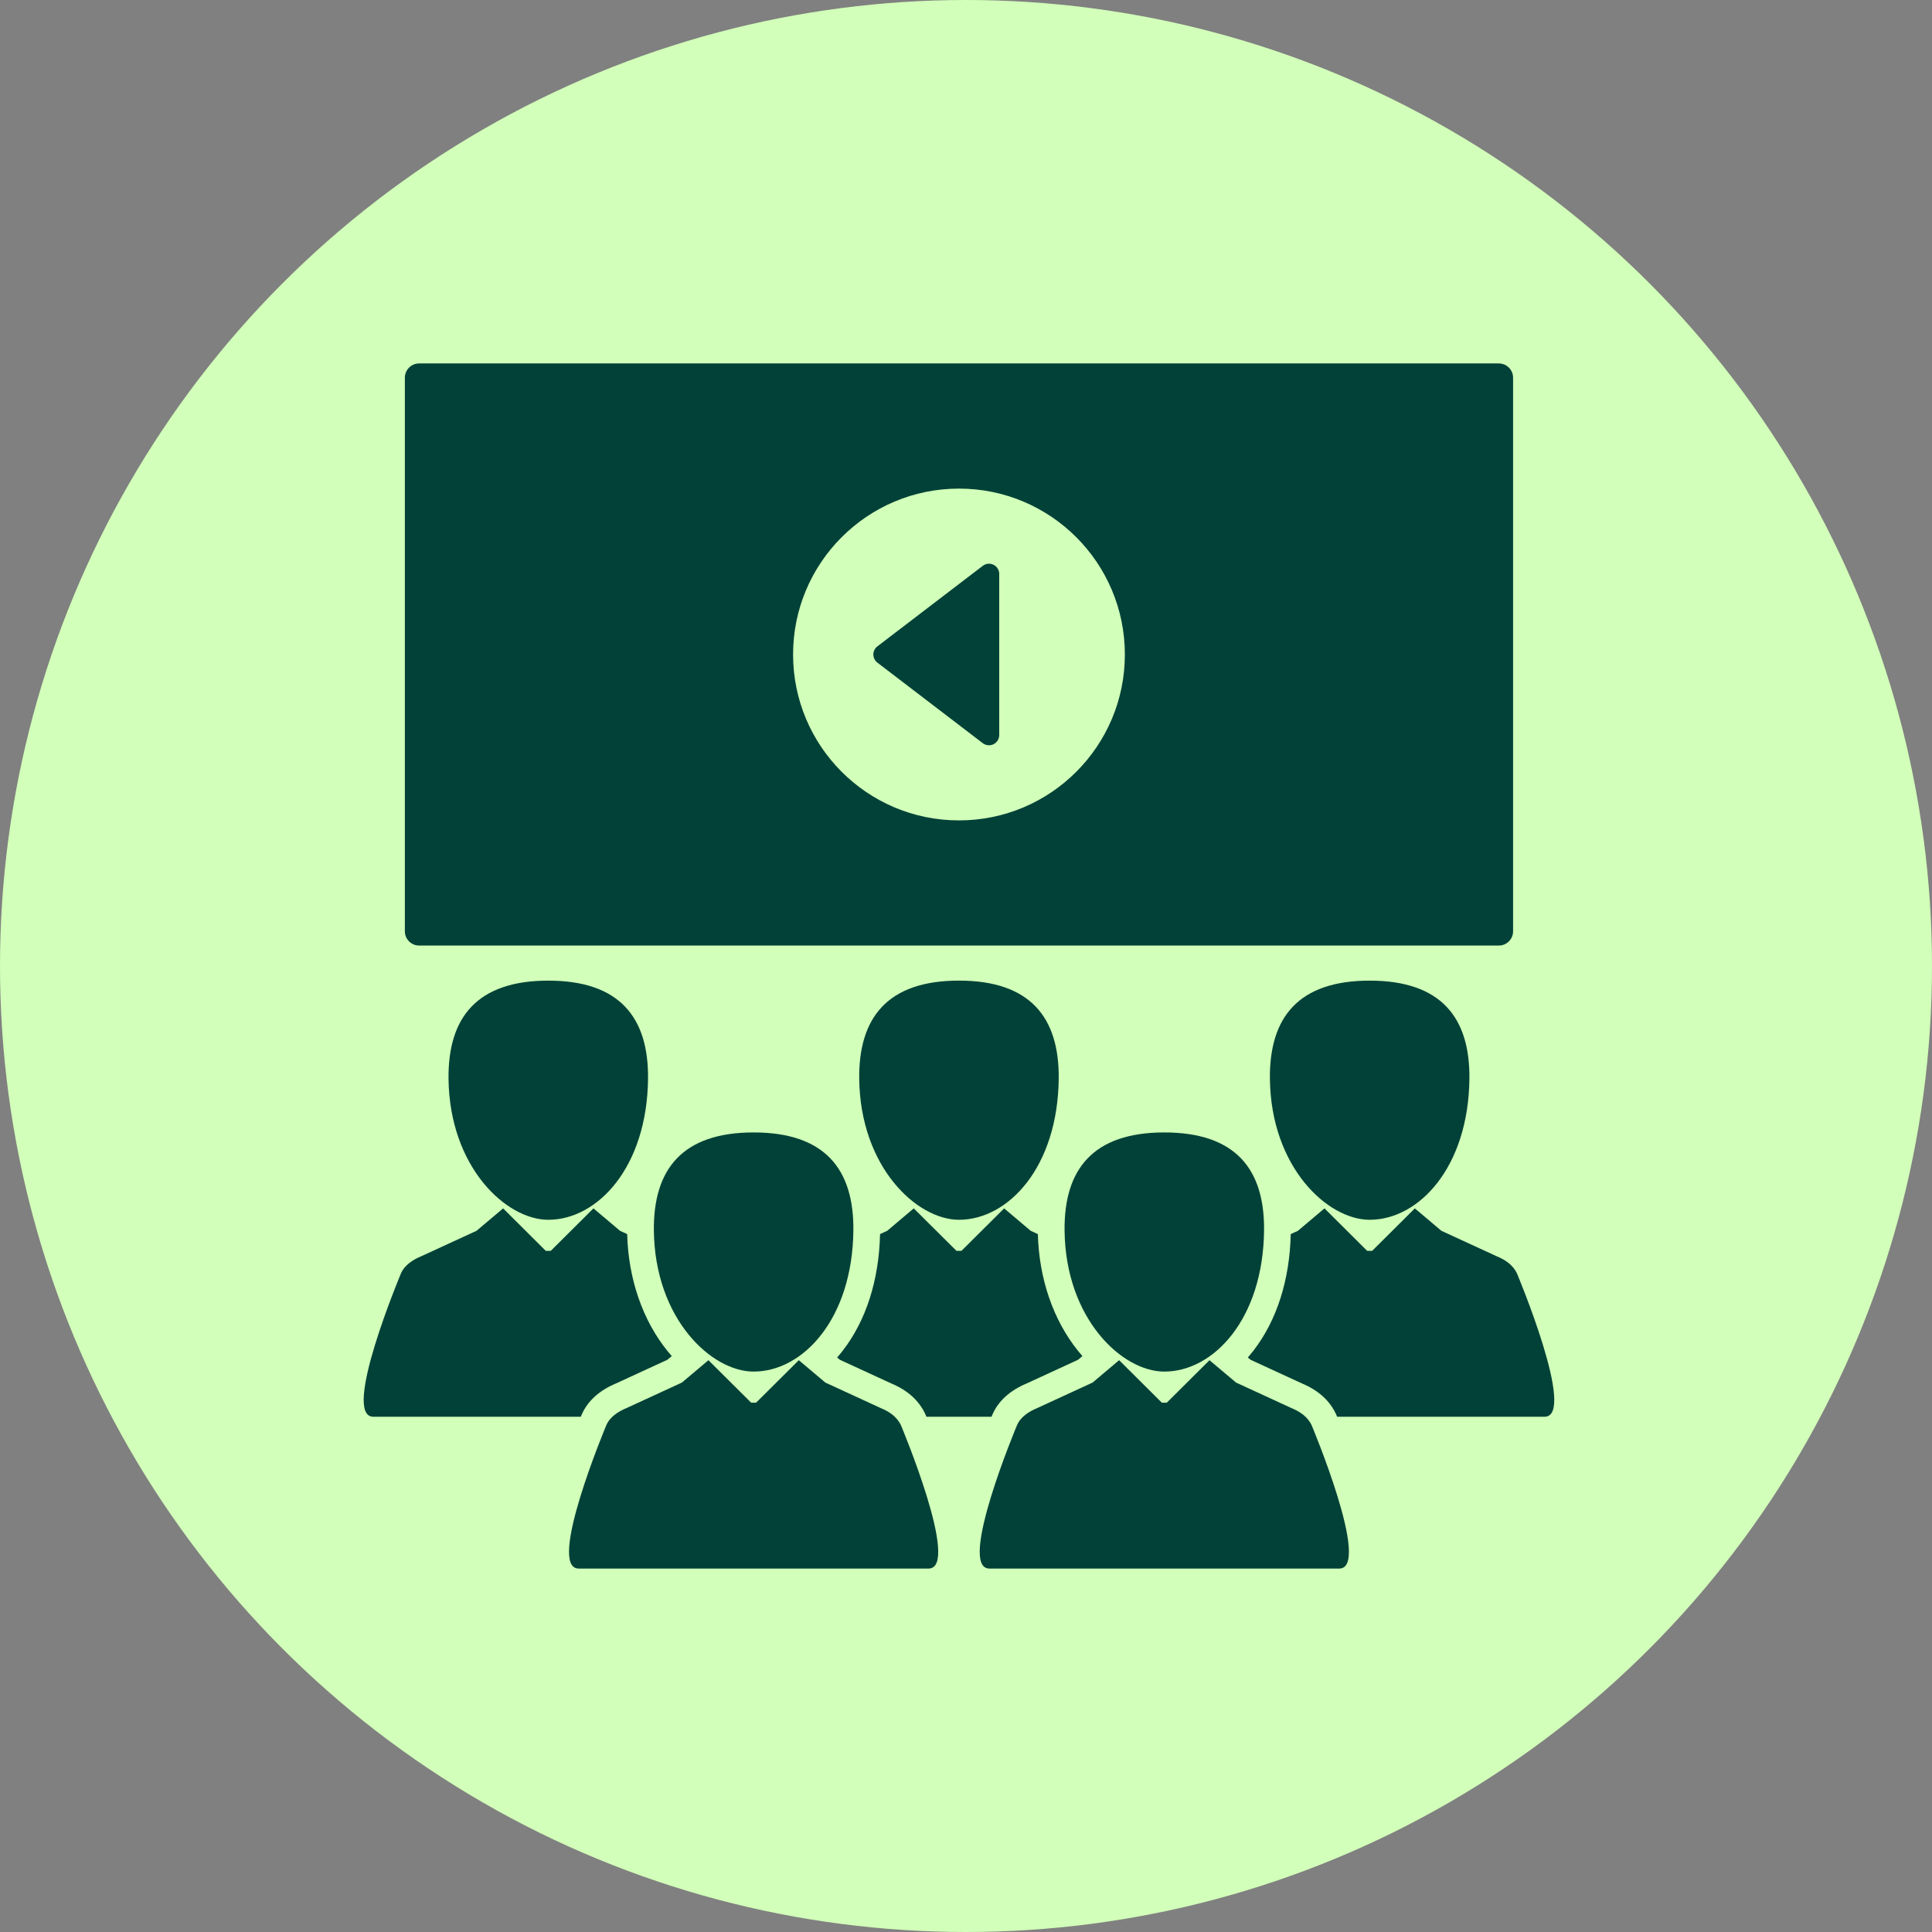
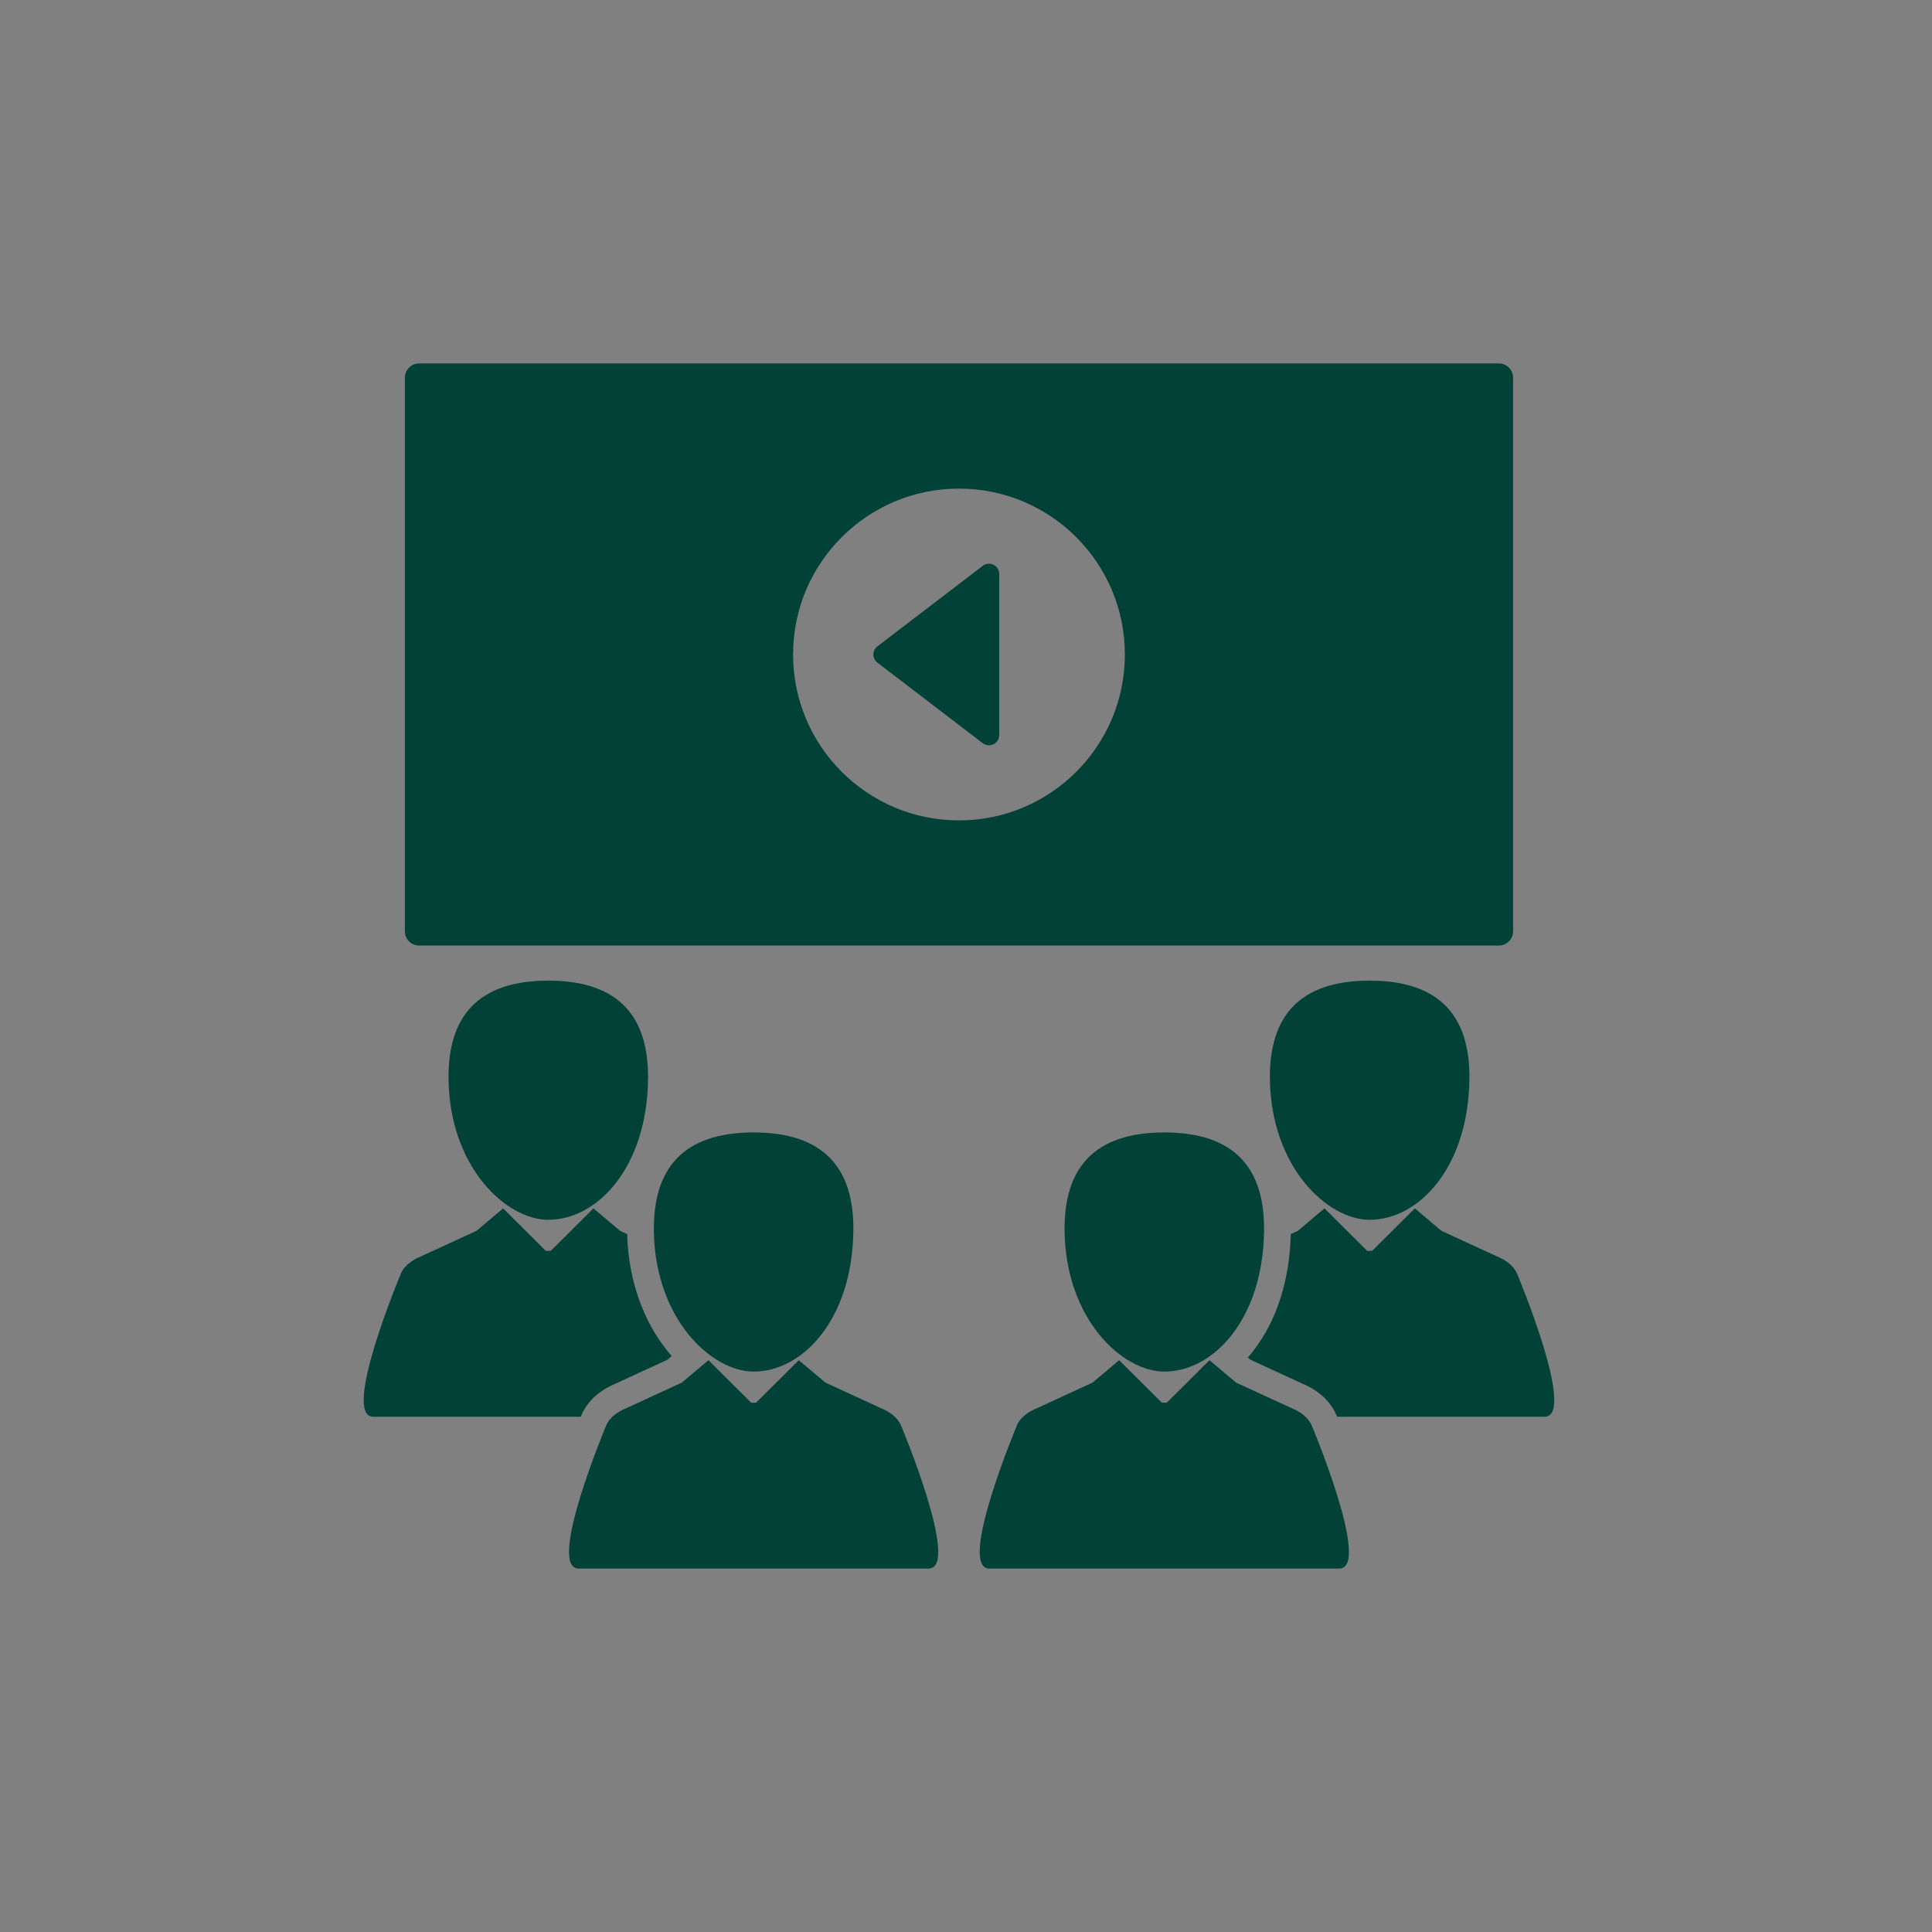
<svg xmlns="http://www.w3.org/2000/svg" width="101" height="101" viewBox="0 0 101 101" fill="none">
  <rect x="0" y="0" width="101" height="101" fill="#808080" stroke="none" />
-   <circle cx="50.5" cy="50.5" r="50.5" fill="#D2FFB9" />
  <path d="M69.864 73.974L69.844 73.929C69.517 73.221 68.921 72.683 68.071 72.327L65.376 71.086L65.233 70.966C65.336 70.847 65.436 70.726 65.533 70.601C66.752 69.018 67.421 66.915 67.477 64.515L67.851 64.344L69.24 63.171L71.472 65.392H71.474L71.73 65.392H71.732L73.964 63.171L75.353 64.344L78.245 65.675C78.673 65.851 79.093 66.118 79.307 66.581C79.307 66.581 82.451 74.064 80.746 74.064H69.901C69.88 74.014 69.867 73.983 69.864 73.974Z" fill="#014138" />
  <path d="M76.817 56.391C76.767 61.013 74.184 63.767 71.602 63.767C69.396 63.767 66.438 61.013 66.387 56.391C66.355 53.184 67.882 51.265 71.602 51.265C75.322 51.264 76.849 53.184 76.817 56.391Z" fill="#014138" />
-   <path d="M53.663 72.327C52.788 72.693 52.168 73.262 51.87 73.977C51.866 73.984 51.854 74.014 51.833 74.064H48.432C48.411 74.014 48.398 73.983 48.394 73.974L48.374 73.929C48.048 73.221 47.451 72.683 46.602 72.327L43.906 71.086L43.763 70.966C43.867 70.847 43.967 70.726 44.064 70.601C45.282 69.018 45.952 66.915 46.007 64.515L46.38 64.344L47.769 63.171L50.003 65.392H50.003L50.261 65.392H50.261L52.494 63.171L53.883 64.344L54.257 64.515C54.317 66.848 55.06 69.012 56.361 70.626C56.434 70.718 56.51 70.806 56.586 70.893L56.357 71.086L53.663 72.327Z" fill="#014138" />
-   <path d="M50.133 63.767C47.927 63.767 44.968 61.012 44.918 56.391C44.885 53.184 46.413 51.264 50.133 51.264C53.852 51.264 55.379 53.184 55.347 56.391C55.297 61.012 52.714 63.767 50.133 63.767Z" fill="#014138" />
  <path d="M20.957 66.581C21.143 66.137 21.591 65.851 22.019 65.675L24.911 64.344L26.301 63.171L28.533 65.392H28.534L28.791 65.392H28.792L31.024 63.171L32.414 64.344L32.787 64.515C32.847 66.848 33.59 69.012 34.892 70.626C34.966 70.718 35.041 70.806 35.117 70.893L34.888 71.086L32.193 72.327C31.318 72.693 30.699 73.262 30.4 73.977C30.397 73.984 30.384 74.014 30.363 74.064H19.519C17.814 74.064 20.957 66.581 20.957 66.581Z" fill="#014138" />
  <path d="M33.878 56.391C33.828 61.013 31.244 63.767 28.663 63.767C26.457 63.767 23.498 61.013 23.448 56.391C23.416 53.184 24.943 51.265 28.663 51.265C32.383 51.264 33.91 53.184 33.878 56.391Z" fill="#014138" />
  <path d="M54.224 73.61L57.116 72.278L58.505 71.108L60.737 73.328H60.739H60.996H60.997L63.229 71.108L64.619 72.278L67.511 73.61C67.938 73.785 68.359 74.051 68.573 74.517C68.573 74.517 71.716 82 70.011 82H51.723C50.019 82 53.162 74.517 53.162 74.517C53.348 74.07 53.796 73.785 54.224 73.61Z" fill="#014138" />
  <path d="M60.867 59.201C64.587 59.201 66.115 61.119 66.082 64.326C66.032 68.946 63.449 71.703 60.867 71.703C58.662 71.703 55.702 68.946 55.653 64.326C55.62 61.119 57.148 59.201 60.867 59.201Z" fill="#014138" />
  <path d="M32.754 73.61L35.646 72.278L37.035 71.108L39.268 73.328H39.269H39.526H39.527L41.759 71.108L43.149 72.278L46.04 73.61C46.468 73.785 46.888 74.051 47.103 74.517C47.103 74.517 50.246 82 48.541 82H30.253C28.549 82 31.692 74.517 31.692 74.517C31.878 74.07 32.327 73.785 32.754 73.61Z" fill="#014138" />
  <path d="M39.397 71.703C37.192 71.703 34.233 68.946 34.182 64.326C34.151 61.119 35.677 59.201 39.397 59.201C43.117 59.201 44.645 61.119 44.612 64.326C44.562 68.946 41.98 71.703 39.397 71.703Z" fill="#014138" />
  <path d="M51.939 38.906C51.864 38.943 51.783 38.961 51.702 38.961C51.587 38.961 51.472 38.924 51.377 38.852L45.868 34.641C45.735 34.539 45.657 34.382 45.657 34.216C45.657 34.049 45.735 33.892 45.868 33.79L51.377 29.58C51.539 29.456 51.756 29.435 51.939 29.525C52.121 29.615 52.237 29.801 52.237 30.005V38.426C52.237 38.63 52.121 38.816 51.939 38.906Z" fill="#014138" />
  <path d="M78.355 49.431H21.911C21.499 49.431 21.165 49.097 21.165 48.685V19.746C21.165 19.334 21.499 19 21.911 19H78.355C78.766 19 79.1 19.334 79.1 19.746V48.685C79.1 49.097 78.766 49.431 78.355 49.431ZM50.132 25.543C45.343 25.543 41.46 29.426 41.46 34.215C41.46 39.005 45.343 42.888 50.132 42.888C54.922 42.888 58.805 39.005 58.805 34.215C58.805 29.426 54.922 25.543 50.132 25.543Z" fill="#014138" />
</svg>